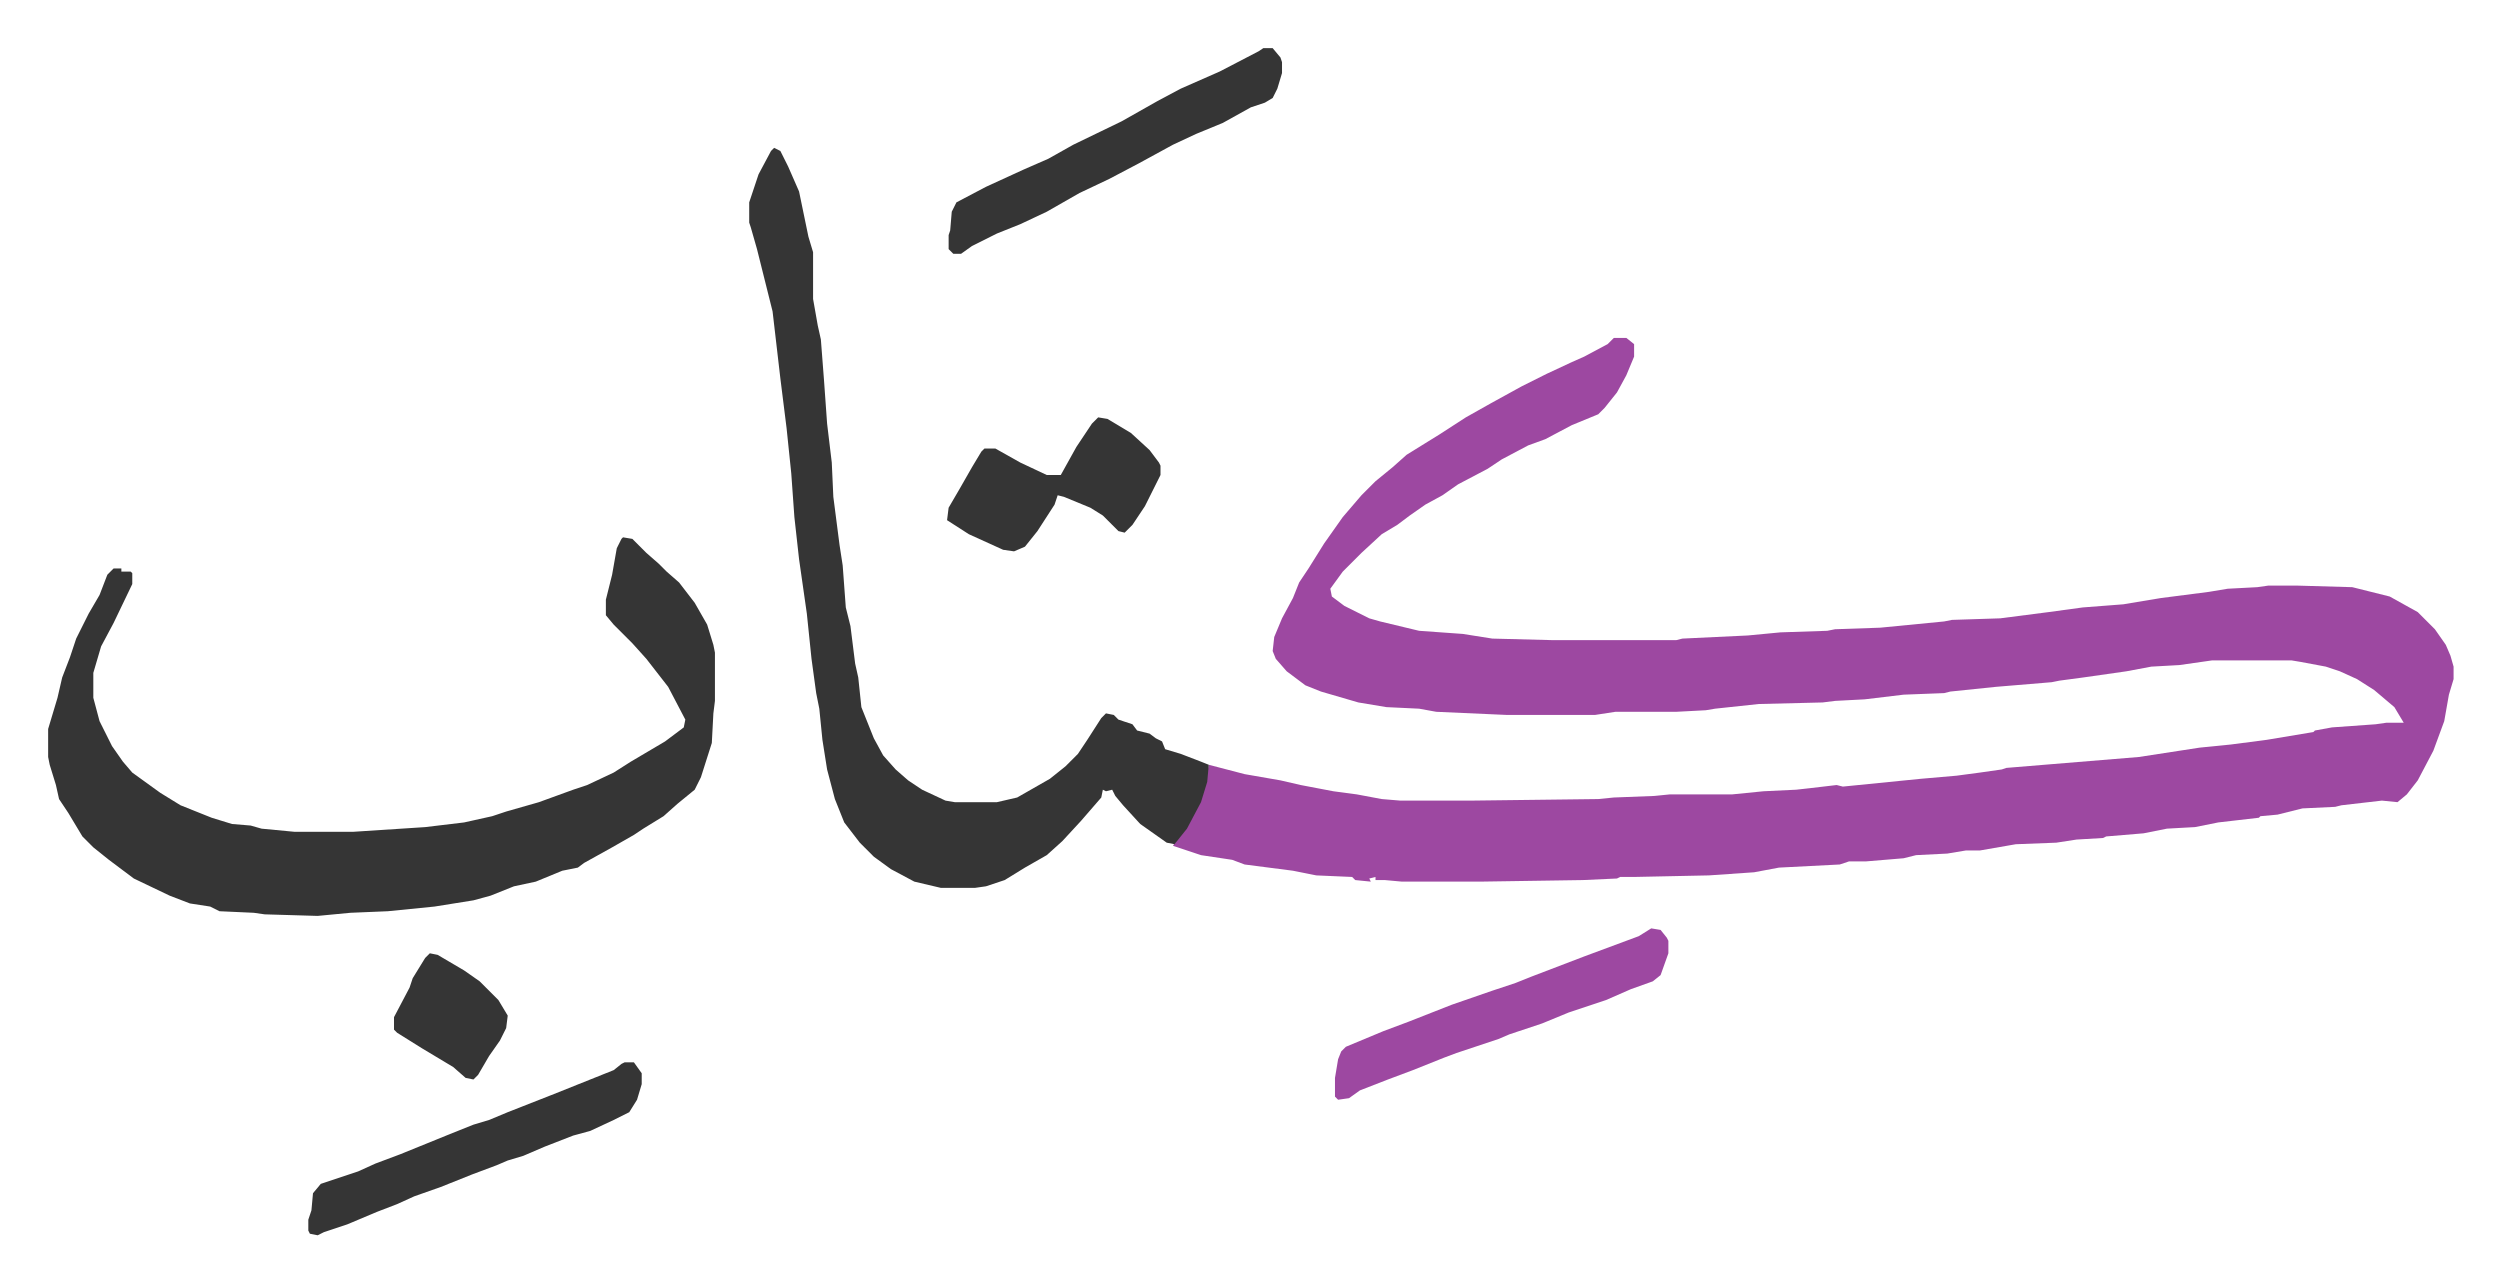
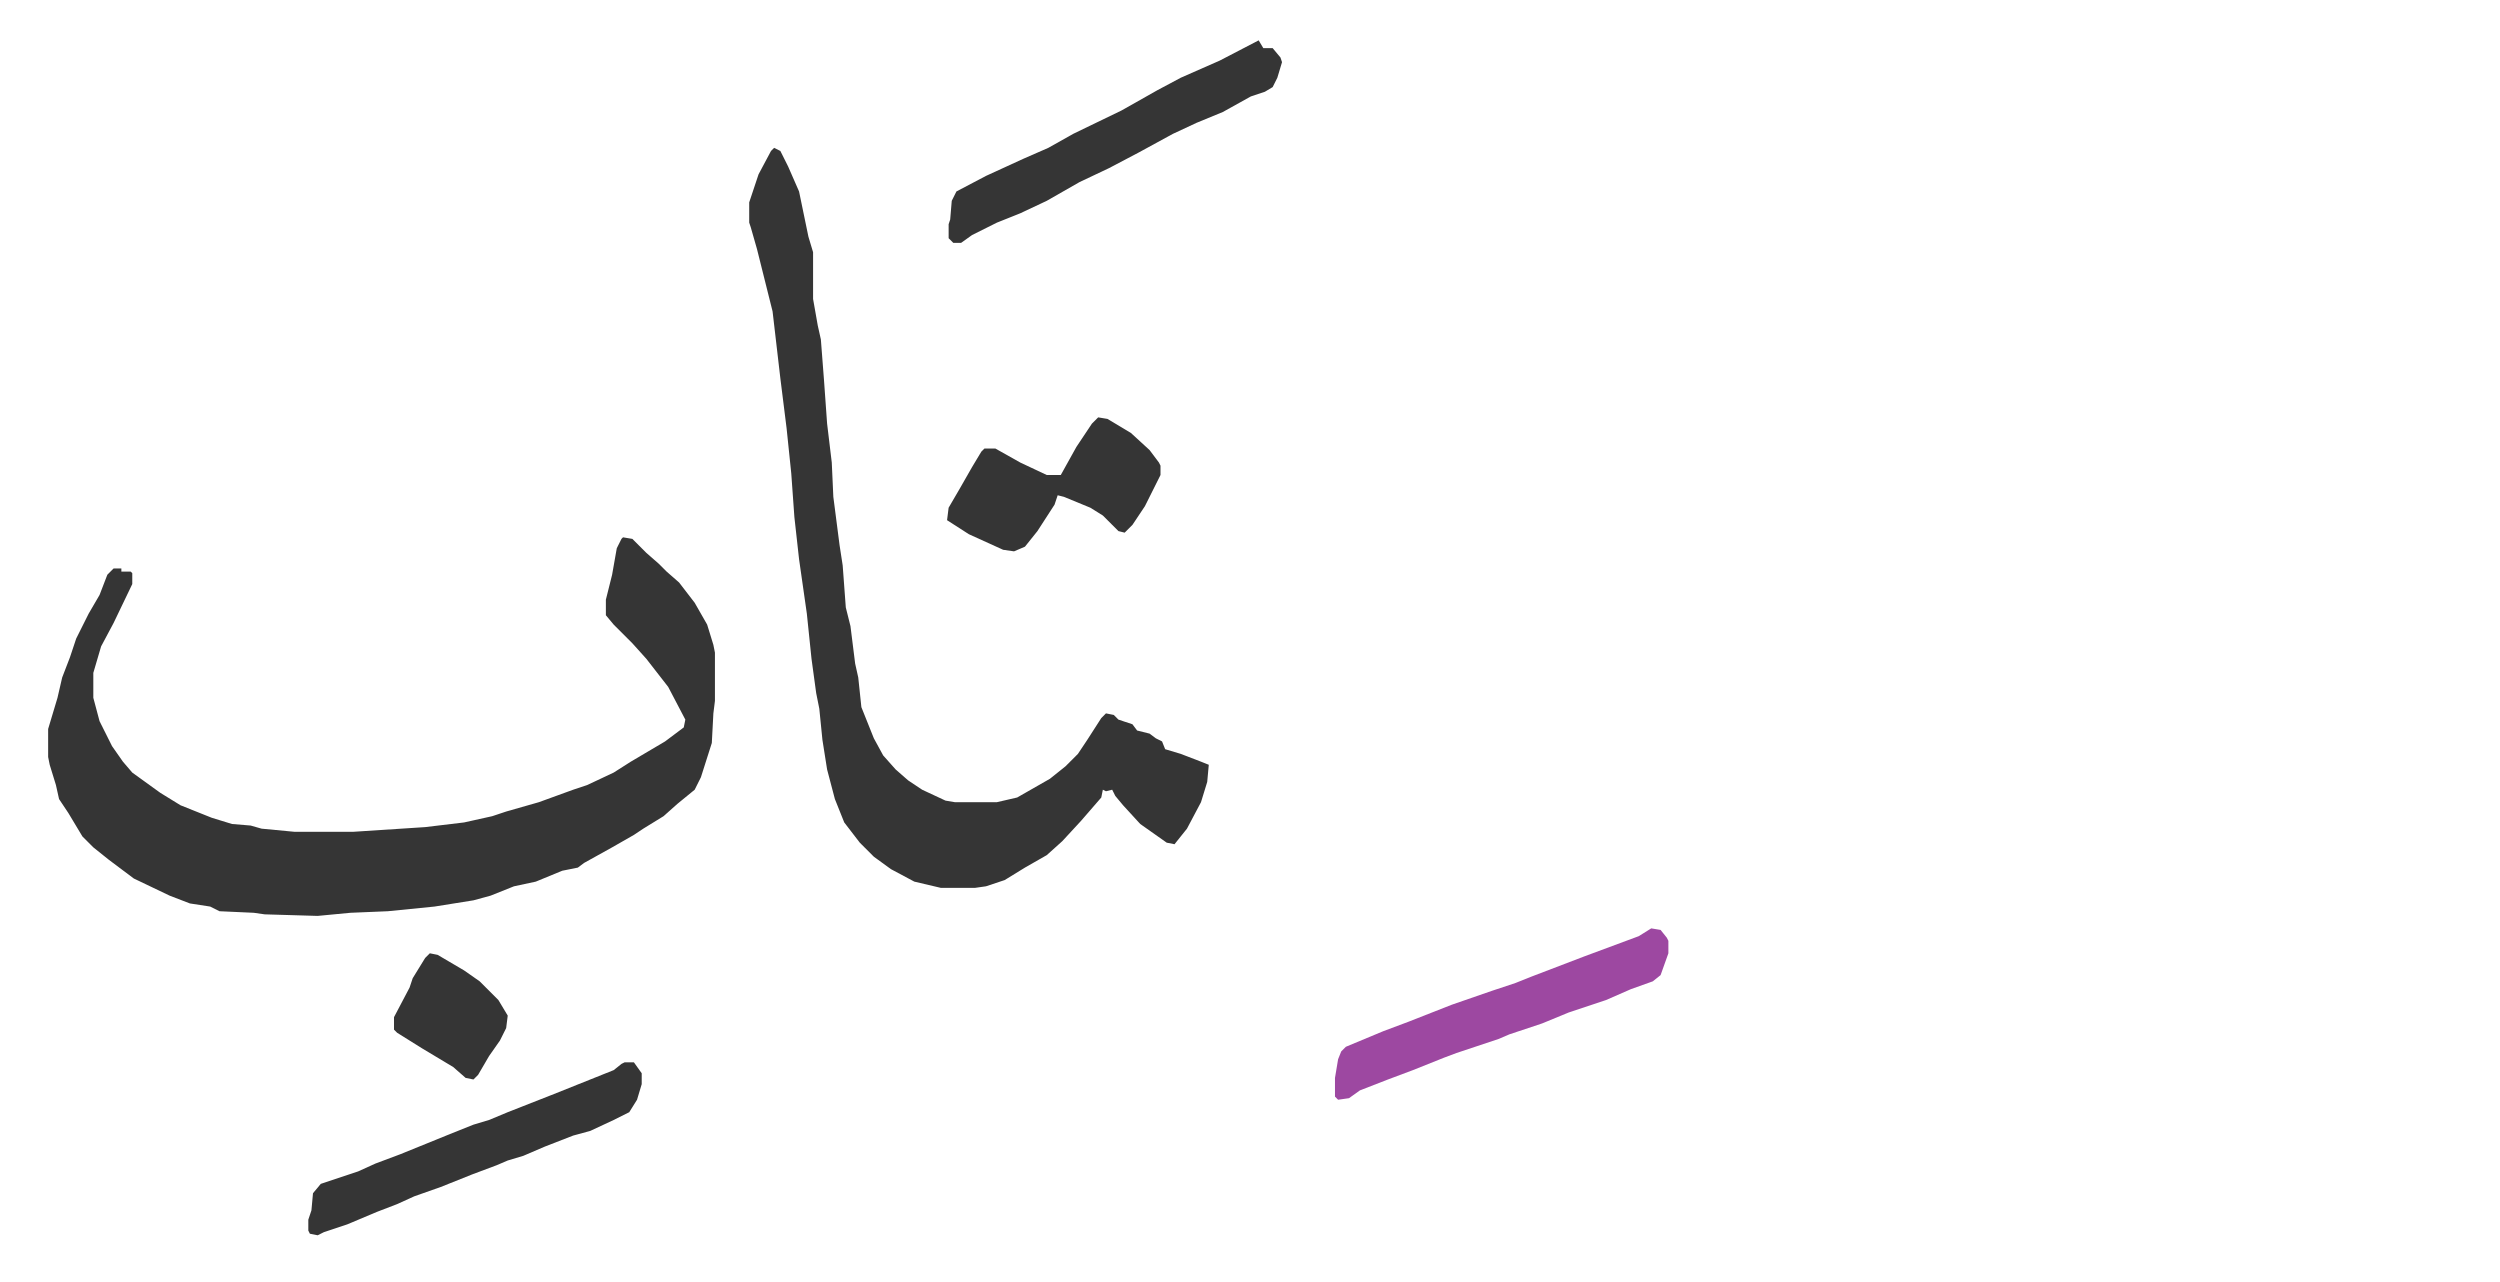
<svg xmlns="http://www.w3.org/2000/svg" viewBox="-30.9 412.1 1604.7 822.7">
-   <path fill="#9d48a1" id="rule_ikhfa" d="M1005 629h8l5 4v8l-5 12-6 11-8 10-4 4-17 7-17 9-11 4-17 9-9 6-19 10-10 7-11 6-10 7-8 6-10 6-13 12-12 12-8 11 1 5 8 6 16 8 7 2 25 6 28 2 19 3 39 1h79l4-1 42-2 21-2 30-1 5-1 29-1 41-4 5-1 31-1 31-4 22-3 26-2 24-4 31-4 12-2 19-1 7-1h19l35 1 24 6 18 10 11 11 7 10 3 7 2 7v8l-3 10-3 17-7 19-10 19-7 9-6 5-10-1-26 3-4 1-21 1-16 4-11 1-1 1-26 3-15 3-18 1-15 3-24 2-2 1-17 1-13 2-26 1-23 4h-9l-12 2-20 1-8 2-24 2h-11l-6 2-39 2-16 3-29 2-48 1h-9l-2 1-22 1-66 1h-50l-11-1h-6v-2l-4 1 1 2-10-1-2-2-23-1-15-3-31-4-8-3-20-3-18-6 4-6 7-10 8-17 4-19 23 6 23 4 13 3 21 4 15 2 16 3 12 1h45l82-1 10-1 26-1 10-1h40l20-2 21-1 9-1 17-2 4 1 50-5 23-2 15-2 14-2 3-1 85-7 39-6 20-2 23-3 30-5 1-1 11-2 28-2 7-1h11l-6-10-13-11-11-7-11-5-9-3-16-3-6-1h-51l-21 3-18 1-16 3-28 4-15 2-5 1-36 3-29 3-4 1-26 1-25 3-19 1-8 1-41 1-28 3-6 1-19 1h-39l-13 2h-57l-45-2-11-2-21-1-18-3-24-7-10-4-12-9-7-8-2-5 1-9 5-12 7-13 4-10 6-9 10-16 12-17 12-14 9-9 11-9 9-8 21-13 17-11 16-9 20-11 16-8 15-7 9-4 15-8z" />
-   <path fill="#353535" id="rule_normal" d="m369 757 6 1 9 9 8 7 5 5 8 7 10 13 8 14 4 13 1 5v31l-1 8-1 19-7 22-4 8-11 9-9 8-13 8-6 4-14 8-18 10-4 3-10 2-17 7-14 3-15 6-11 3-25 4-30 3-24 1-21 2-34-1-7-1-22-1-6-3-13-2-13-5-23-11-16-12-10-8-7-7-9-15-4-6-2-3-2-9-4-13-1-5v-18l6-20 3-13 5-13 4-12 8-16 7-12 5-13 4-4h5v2h6l1 1v7l-12 25-8 15-5 17v16l4 15 8 16 7 10 6 7 18 13 13 8 20 8 13 4 12 1 7 2 21 2h38l46-3 25-3 18-4 9-3 21-6 22-8 9-3 17-8 11-7 22-13 12-9 1-5-11-21-14-18-9-10-12-12-5-6v-10l4-16 3-17 3-6zm97-250 4 2 5 10 7 16 6 29 3 10v30l3 17 2 9 2 26 2 28 3 25 1 22 4 31 2 13 2 27 3 12 3 24 2 9 2 19 8 20 6 11 8 9 8 7 9 6 15 7 6 1h27l13-3 21-12 10-8 8-8 6-9 9-14 3-3 5 1 3 3 9 3 3 4 8 2 4 3 4 2 2 5 10 3 13 5 5 2-1 11-4 13-9 17-8 10-5-1-17-12-11-12-5-6-2-4-4 1-2-1-1 5-13 15-12 13-10 9-14 8-13 8-12 4-7 1h-22l-17-4-15-8-11-8-9-9-10-13-6-15-5-19-3-19-2-20-2-10-3-22-3-29-5-35-3-27-2-28-3-29-4-32-5-43-10-40-4-14-1-3v-13l6-18 8-15zm314-64h6l5 6 1 3v7l-3 10-3 6-5 3-9 3-18 10-17 7-15 7-22 12-19 10-19 9-21 12-17 8-15 6-16 8-7 5h-5l-3-3v-9l1-3 1-12 3-6 19-10 24-11 16-7 16-9 31-15 23-13 15-8 25-11 25-13z" />
+   <path fill="#353535" id="rule_normal" d="m369 757 6 1 9 9 8 7 5 5 8 7 10 13 8 14 4 13 1 5v31l-1 8-1 19-7 22-4 8-11 9-9 8-13 8-6 4-14 8-18 10-4 3-10 2-17 7-14 3-15 6-11 3-25 4-30 3-24 1-21 2-34-1-7-1-22-1-6-3-13-2-13-5-23-11-16-12-10-8-7-7-9-15-4-6-2-3-2-9-4-13-1-5v-18l6-20 3-13 5-13 4-12 8-16 7-12 5-13 4-4h5v2h6l1 1v7l-12 25-8 15-5 17v16l4 15 8 16 7 10 6 7 18 13 13 8 20 8 13 4 12 1 7 2 21 2h38l46-3 25-3 18-4 9-3 21-6 22-8 9-3 17-8 11-7 22-13 12-9 1-5-11-21-14-18-9-10-12-12-5-6v-10l4-16 3-17 3-6zm97-250 4 2 5 10 7 16 6 29 3 10v30l3 17 2 9 2 26 2 28 3 25 1 22 4 31 2 13 2 27 3 12 3 24 2 9 2 19 8 20 6 11 8 9 8 7 9 6 15 7 6 1h27l13-3 21-12 10-8 8-8 6-9 9-14 3-3 5 1 3 3 9 3 3 4 8 2 4 3 4 2 2 5 10 3 13 5 5 2-1 11-4 13-9 17-8 10-5-1-17-12-11-12-5-6-2-4-4 1-2-1-1 5-13 15-12 13-10 9-14 8-13 8-12 4-7 1h-22l-17-4-15-8-11-8-9-9-10-13-6-15-5-19-3-19-2-20-2-10-3-22-3-29-5-35-3-27-2-28-3-29-4-32-5-43-10-40-4-14-1-3v-13l6-18 8-15zm314-64h6l5 6 1 3l-3 10-3 6-5 3-9 3-18 10-17 7-15 7-22 12-19 10-19 9-21 12-17 8-15 6-16 8-7 5h-5l-3-3v-9l1-3 1-12 3-6 19-10 24-11 16-7 16-9 31-15 23-13 15-8 25-11 25-13z" />
  <path fill="#9d48a1" id="rule_ikhfa" d="m1029 1008 6 1 4 5 1 2v8l-5 14-5 4-14 5-16 7-24 8-17 7-21 7-7 3-27 9-8 3-20 8-16 6-18 7-7 5-7 1-2-2v-12l2-12 2-5 3-3 24-10 16-6 28-11 26-9 15-5 10-4 34-13 35-13z" />
  <path fill="#353535" id="rule_normal" d="M370 1094h6l5 7v7l-3 10-5 8-10 5-15 7-11 3-18 7-14 6-10 3-7 3-16 6-20 8-17 6-11 5-13 5-19 8-15 5-4 2-5-1-1-2v-7l2-6 1-11 5-6 24-8 11-5 16-6 32-13 15-6 10-3 12-5 28-11 20-8 20-8 5-4zm304-414 6 1 15 9 12 11 6 8 1 2v6l-10 20-8 12-5 5-4-1-10-10-8-5-17-7-4-1-2 6-11 17-8 10-7 3-7-1-22-10-14-9 1-8 7-12 8-14 6-10 2-2h7l16 9 17 8h9l10-18 10-15zm-429 344 5 1 17 10 10 7 12 12 6 10-1 8-4 8-7 10-7 12-3 3-5-1-8-7-5-3-15-9-16-10-2-2v-8l10-19 2-6 8-13z" />
</svg>